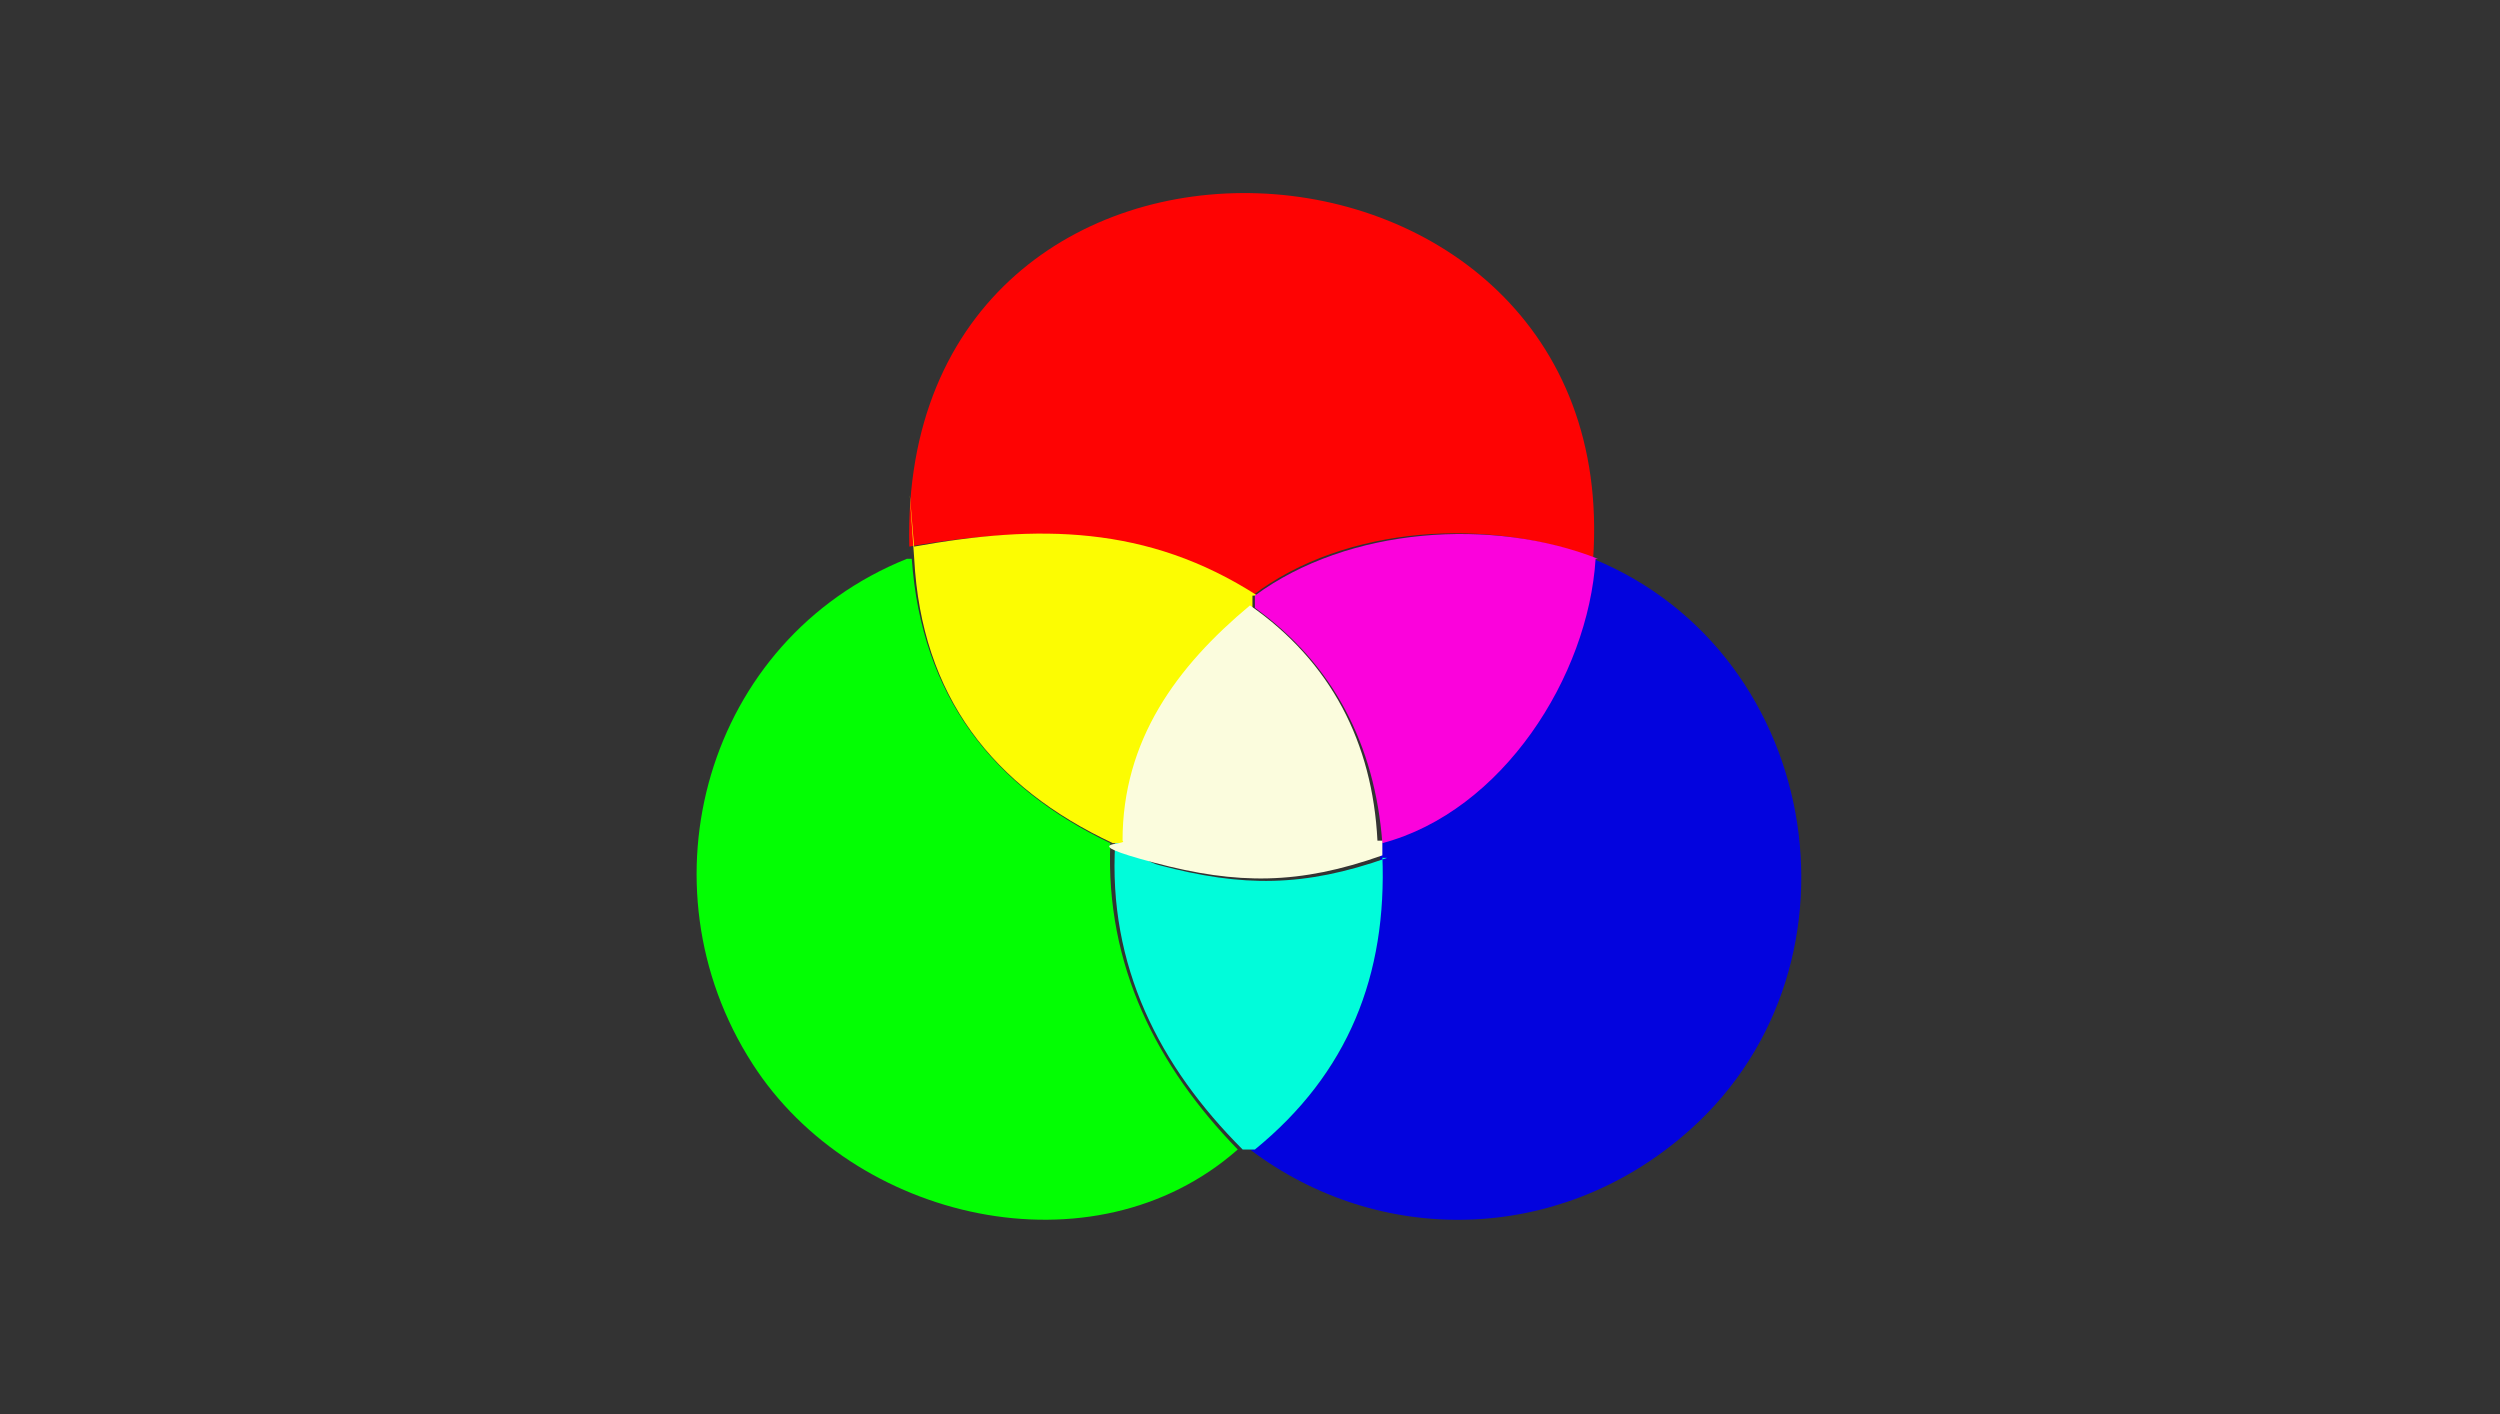
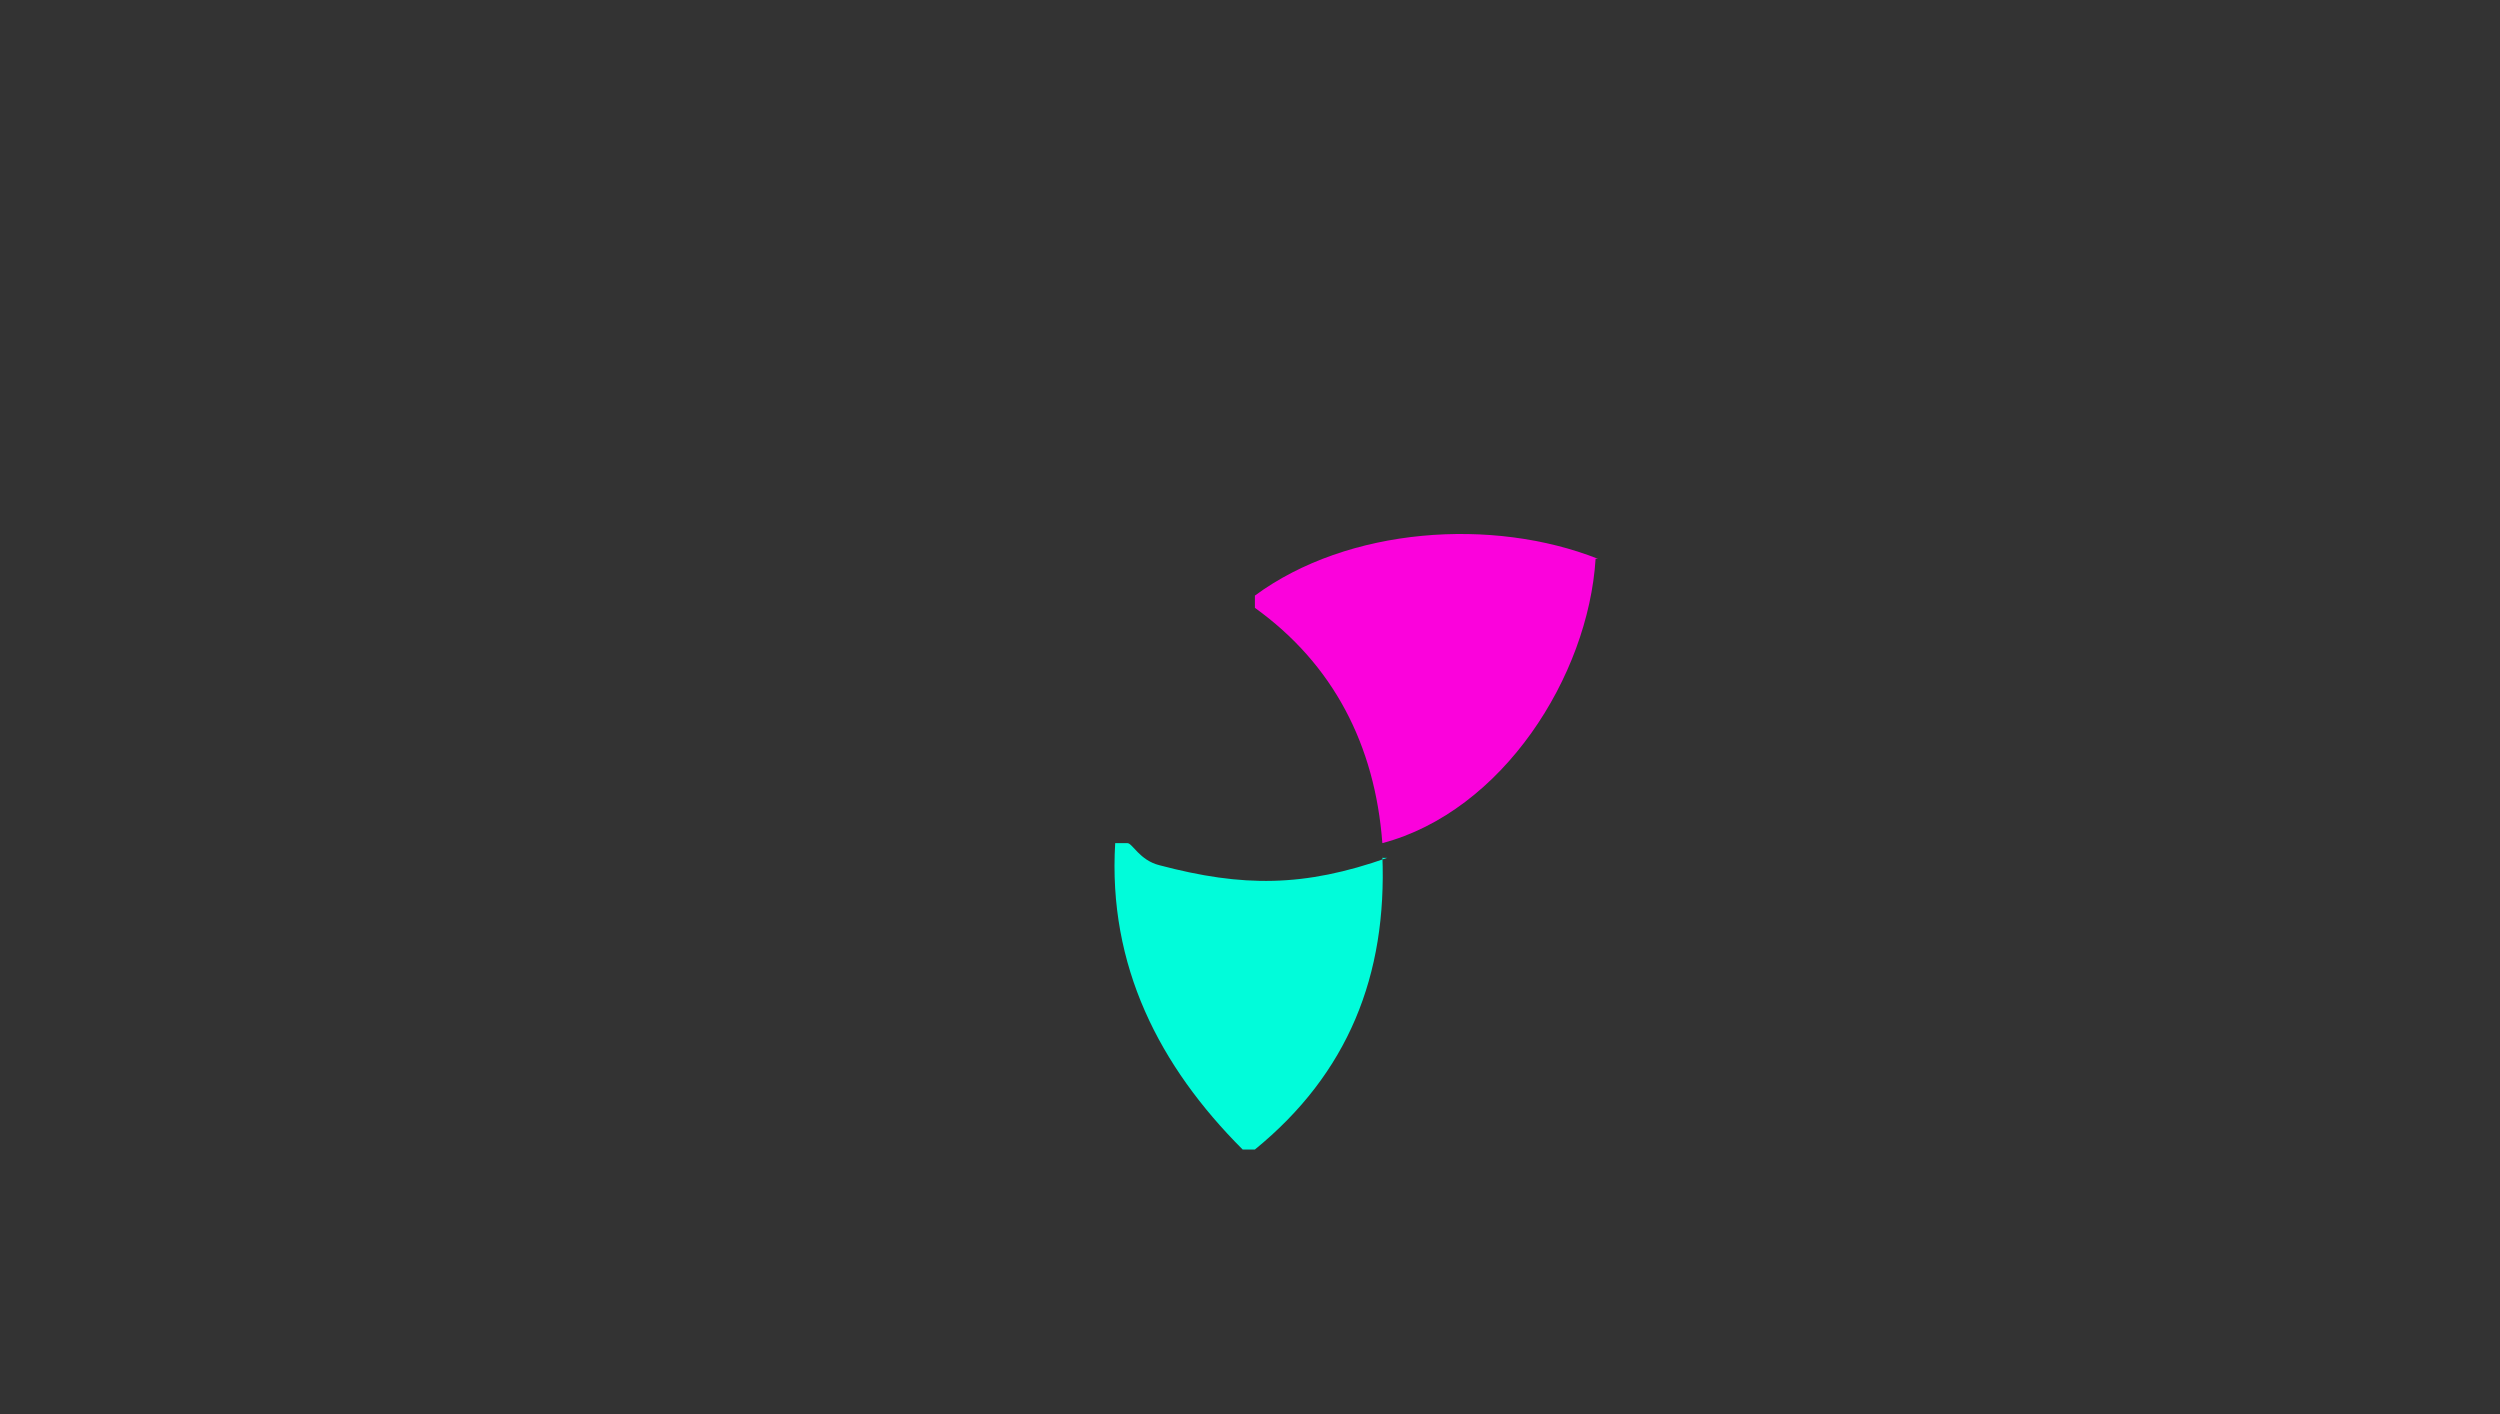
<svg xmlns="http://www.w3.org/2000/svg" id="_レイヤー_1" version="1.1" viewBox="0 0 102 57.7">
  <rect x="0" y="0" width="102" height="57.7" fill="#333333" stroke="none" />
  <defs>
    <style>
      .st0 {
        fill: #03fe03;
      }

      .st1 {
        fill: #01fcda;
      }

      .st2 {
        fill: #fcfc02;
      }

      .st3 {
        fill: #fe0303;
      }

      .st4 {
        fill: #0303de;
      }

      .st5 {
        fill: #fbfcdd;
      }

      .st6 {
        fill: #fb02dc;
      }
    </style>
  </defs>
-   <path class="st4" d="M51.1,46.9c3.9-3,5.5-7.1,5.2-12v-.5c4.8-1.3,8.3-6.7,8.7-11.6,9.5,3.9,11.5,17,3.6,23.6-5.1,4.3-12.3,4.5-17.6.5h0Z" />
-   <path class="st0" d="M37.2,22.8c.4,5.6,3.3,9.3,8.1,11.6-.2,5,1.9,9.1,5.2,12.5-5.9,5.2-15.7,2.9-19.8-3.5-4.7-7.3-1.9-17.3,6.3-20.6,0,0,.2,0,.2,0Z" />
-   <path class="st3" d="M65.1,22.8c-4.3-1.7-10.2-1.4-14,1.5-4.4-2.7-8.9-2.9-14-2-.5-20.1,29.2-18.5,27.9.5h0Z" />
-   <path class="st2" d="M51.1,24.3v.5c-3,2.5-5.3,5.5-5.2,9.6h-.5c-4.9-2.3-7.8-6-8.1-11.6-.4-5.6,0-.3,0-.5,5-.9,9.5-.9,14,2,0,0-.2,0-.2,0Z" />
  <path class="st1" d="M56.4,34.9c.2,4.9-1.4,8.9-5.2,12h-.5c-3.4-3.4-5.5-7.5-5.2-12.5h.5c.2,0,.5.7,1.3.9,3.4.9,5.9.9,9.3-.3h-.2,0Z" />
  <path class="st6" d="M65.1,22.8c-.3,4.8-3.8,10.3-8.7,11.6-.3-4-2-7.3-5.2-9.6v-.5c3.8-2.8,9.7-3.2,14-1.5h0Z" />
-   <path class="st5" d="M56.4,34.4v.5c-3.4,1.2-5.9,1.2-9.3.3s-1-.7-1.3-.9c0-4.1,2.2-7.1,5.2-9.6,3.3,2.3,5,5.6,5.2,9.6h.2,0Z" />
</svg>